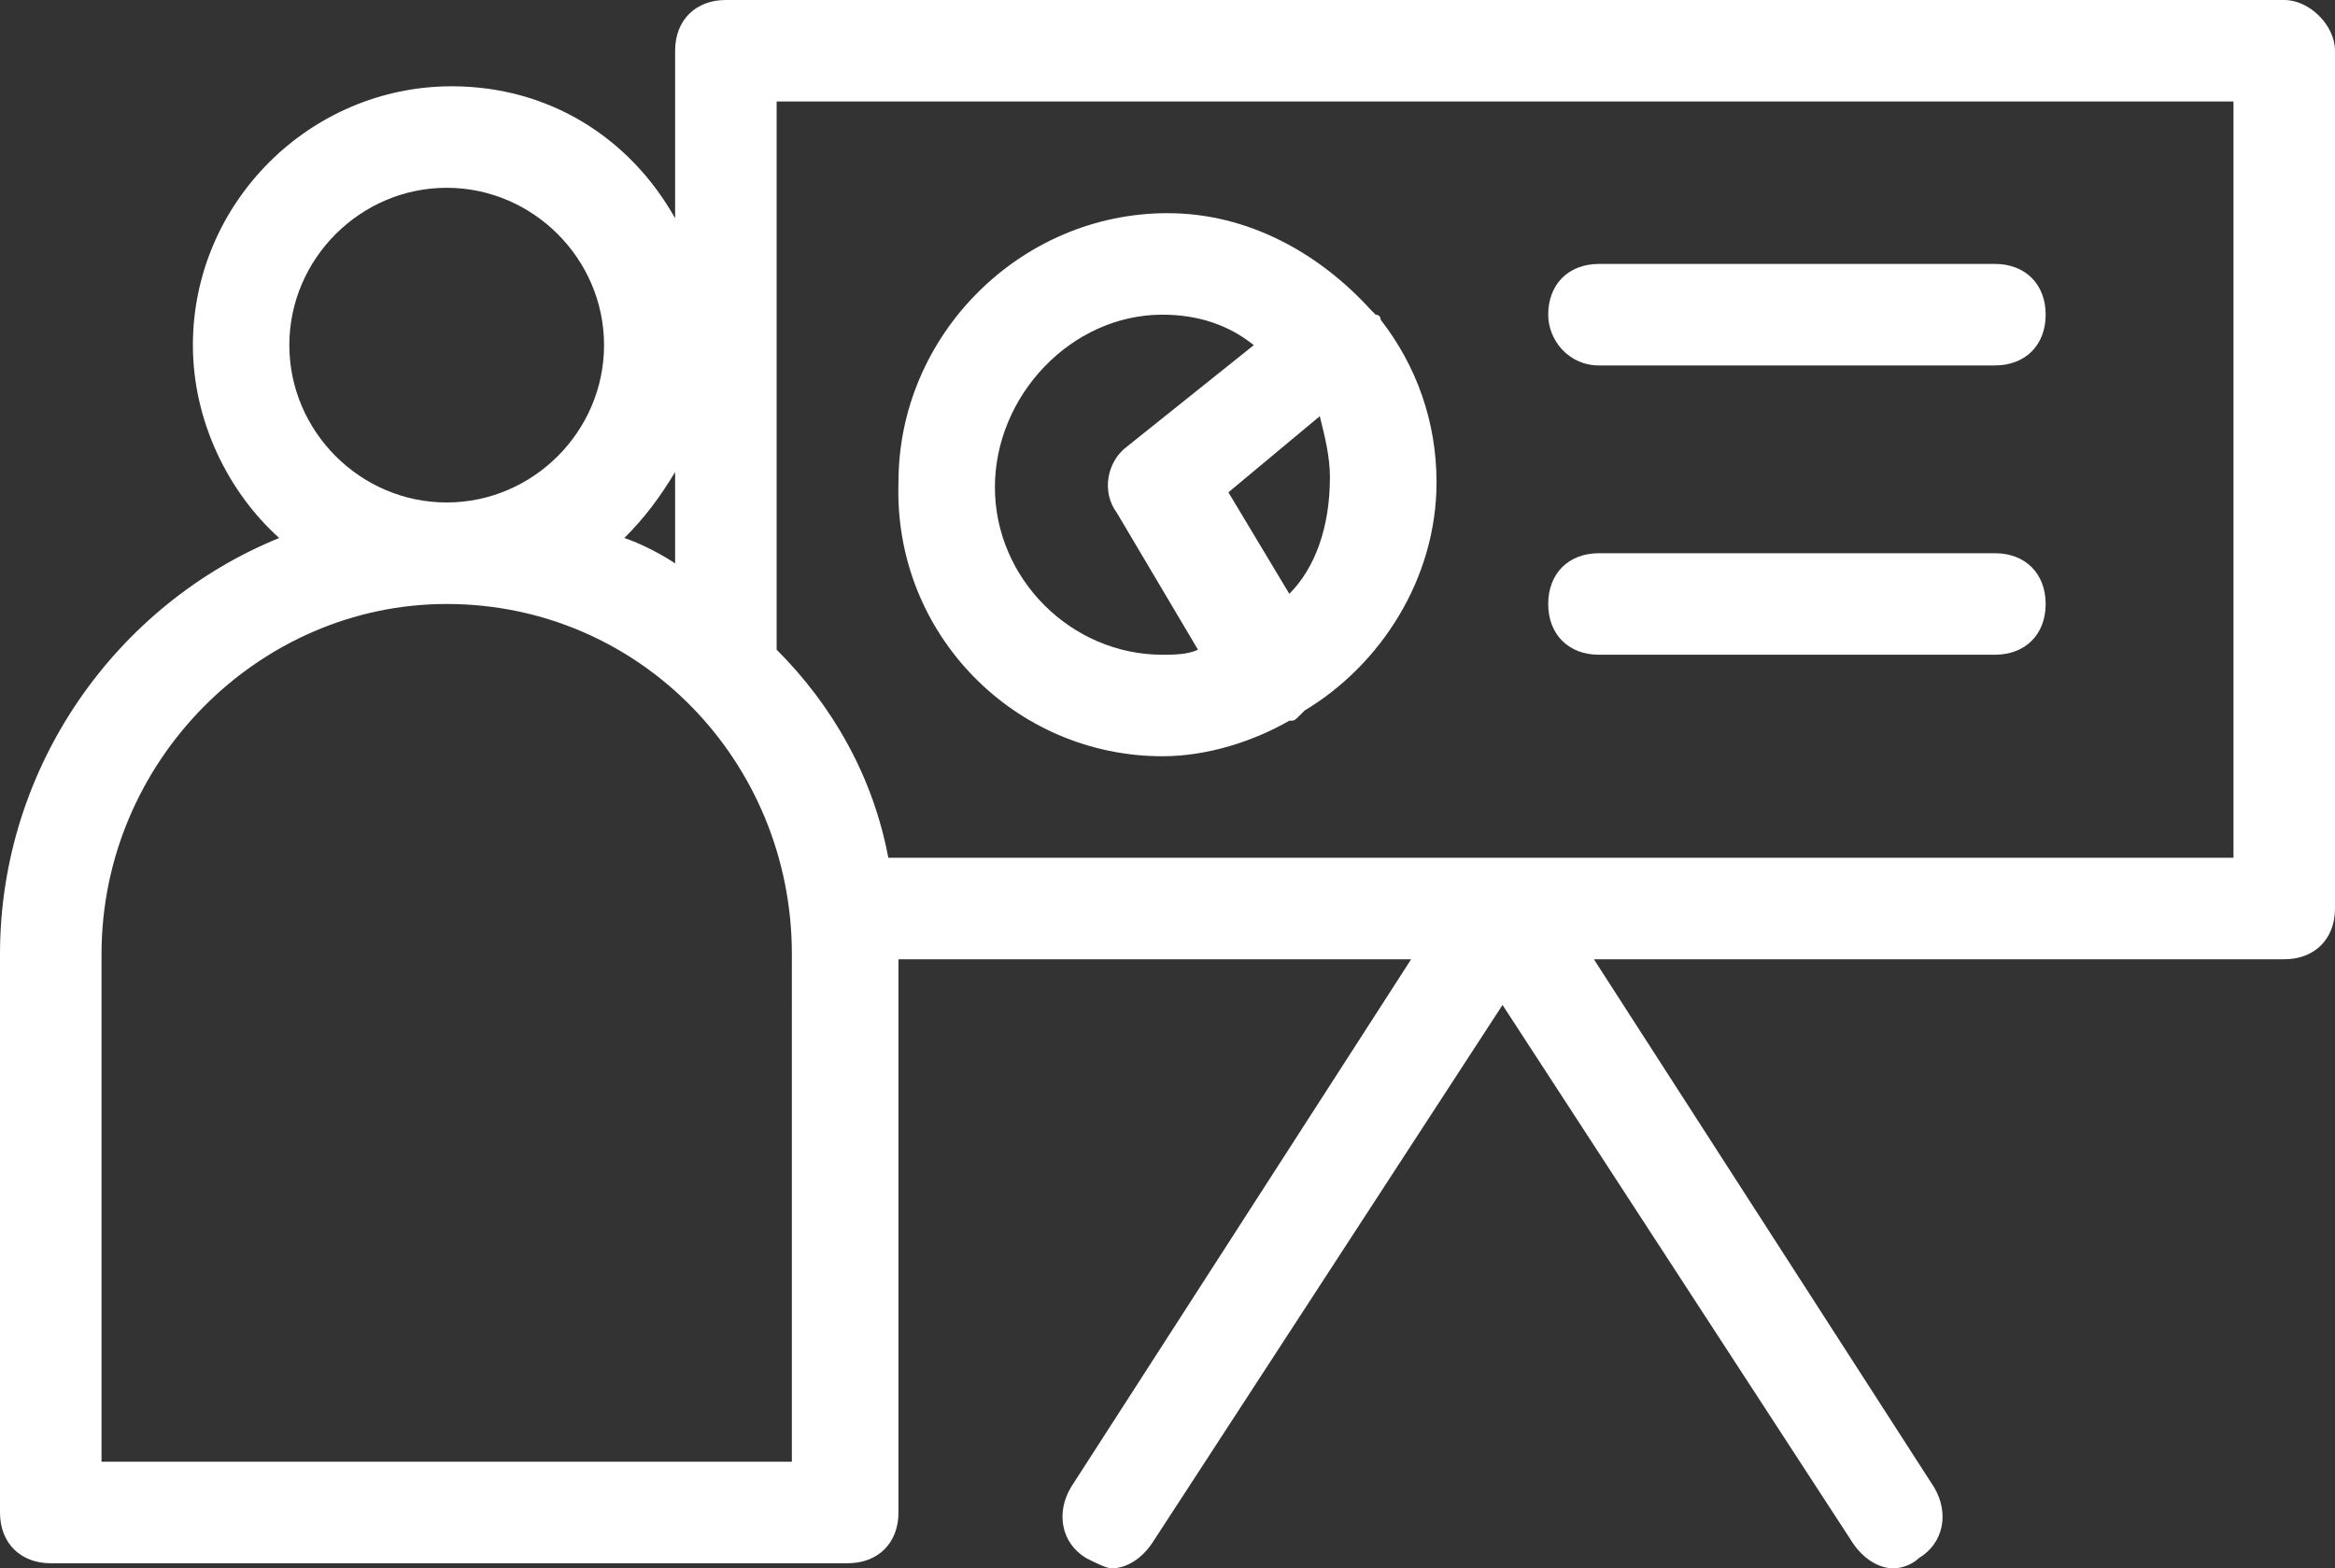
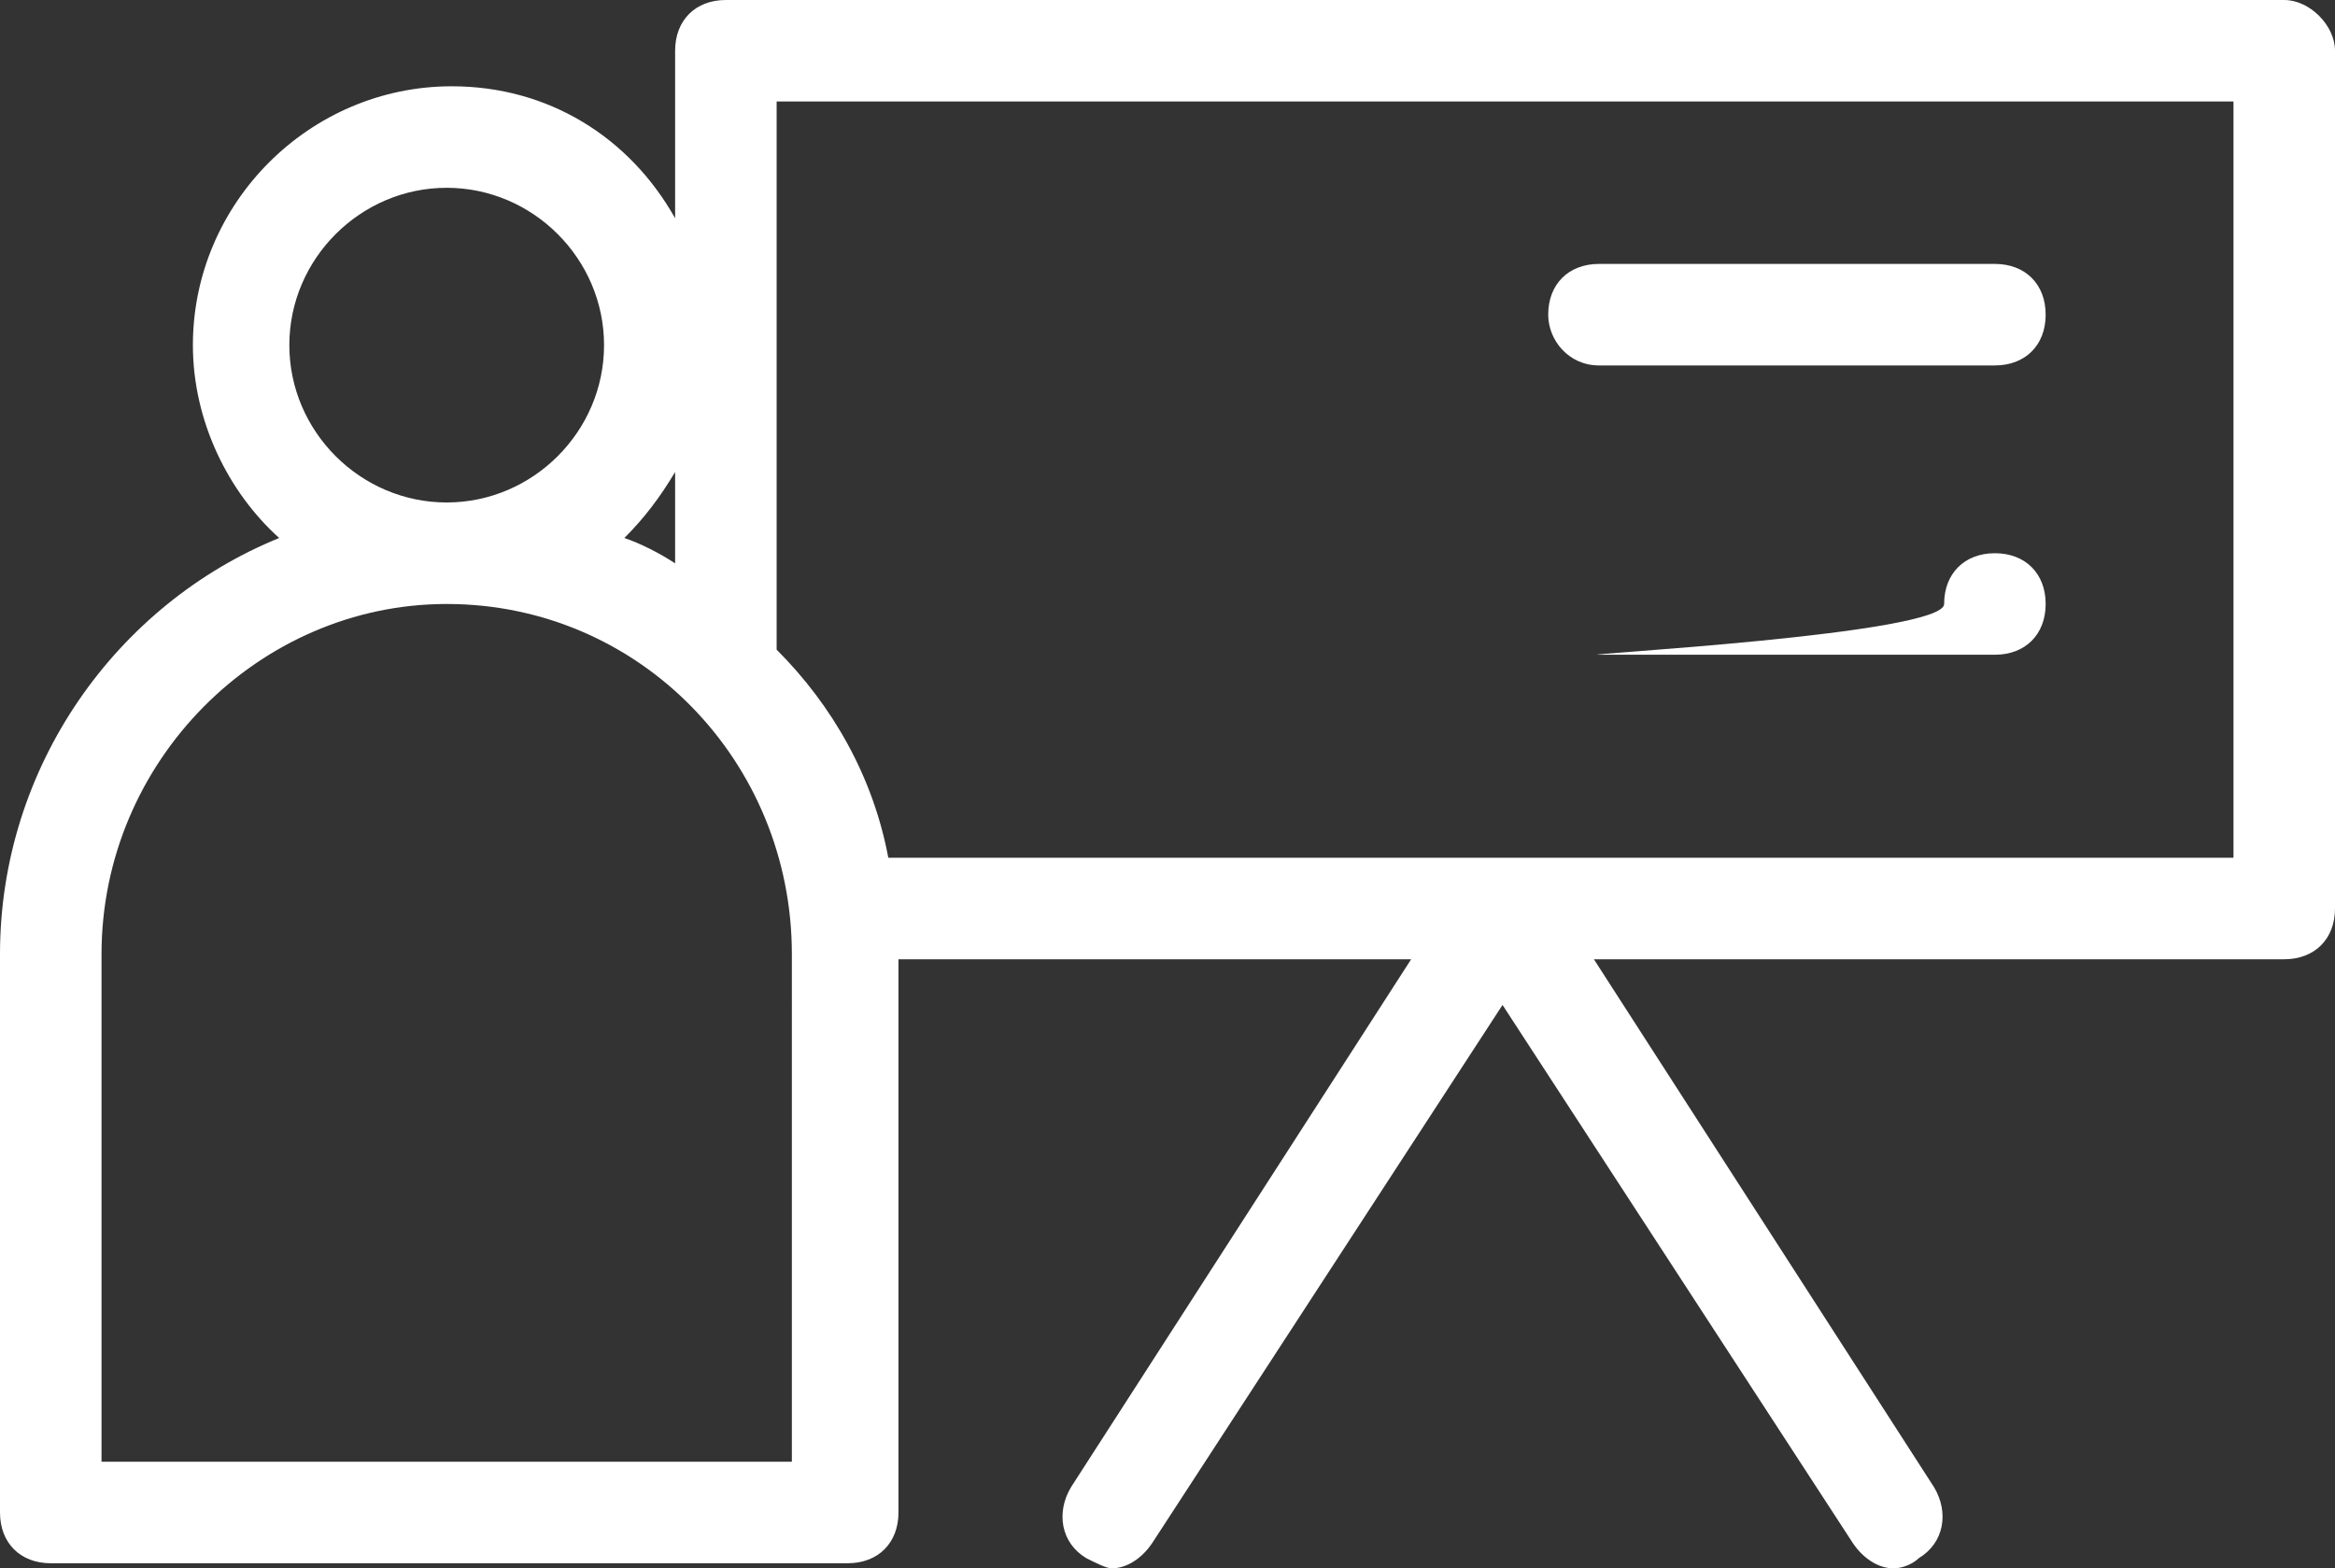
<svg xmlns="http://www.w3.org/2000/svg" fill="#ffffff" height="30.9" preserveAspectRatio="xMidYMid meet" version="1" viewBox="9.0 16.6 46.0 30.9" width="46" zoomAndPan="magnify">
  <rect x="9.0" y="16.6" width="46.0" height="30.9" fill="#333333" stroke="none" />
  <g id="change1_1">
    <path d="M54,16.6H23.3c-0.6,0-1,0.4-1,1v3.3c-0.9-1.6-2.5-2.6-4.4-2.6c-2.8,0-5.1,2.3-5.1,5.1c0,1.5,0.7,2.9,1.7,3.8 C11.3,28.5,9,31.7,9,35.4v11c0,0.6,0.4,1,1,1h15.7c0.6,0,1-0.4,1-1V35.5h10.1l-6.7,10.4c-0.3,0.5-0.2,1.1,0.3,1.4 c0.2,0.1,0.4,0.2,0.5,0.2c0.3,0,0.6-0.2,0.8-0.5l6.9-10.6l6.9,10.6c0.2,0.3,0.5,0.5,0.8,0.5c0.2,0,0.4-0.1,0.5-0.2 c0.5-0.3,0.6-0.9,0.3-1.4l-6.7-10.4H54c0.6,0,1-0.4,1-1V17.6C55,17.1,54.5,16.6,54,16.6z M22.3,25.9v1.8c-0.3-0.2-0.7-0.4-1-0.5 C21.7,26.8,22,26.4,22.3,25.9z M14.7,23.4c0-1.7,1.4-3.1,3.1-3.1c1.7,0,3.1,1.4,3.1,3.1c0,1.7-1.4,3.1-3.1,3.1 C16.1,26.5,14.7,25.1,14.7,23.4z M24.7,45.4H11v-10c0-3.8,3.1-6.9,6.8-6.9c3.8,0,6.8,3.1,6.8,6.9V45.4z M53,33.5H26.5 c-0.3-1.6-1.1-3-2.2-4.1V18.6H53V33.5z" fill="inherit" />
    <path d="M40.5,23.8h7.8c0.6,0,1-0.4,1-1c0-0.6-0.4-1-1-1h-7.8c-0.6,0-1,0.4-1,1C39.5,23.3,39.9,23.8,40.5,23.8z" fill="inherit" />
-     <path d="M40.5,29.5h7.8c0.6,0,1-0.4,1-1s-0.4-1-1-1h-7.8c-0.6,0-1,0.4-1,1S39.9,29.5,40.5,29.5z" fill="inherit" />
-     <path d="M31.9,31.5c0.9,0,1.8-0.3,2.5-0.7c0.1,0,0.1,0,0.2-0.1c0,0,0,0,0.1-0.1c1.5-0.9,2.6-2.6,2.6-4.5c0-1.2-0.4-2.3-1.1-3.2 c0,0,0-0.1-0.1-0.1c0,0-0.1-0.1-0.1-0.1c-1-1.1-2.4-1.9-4-1.9c-2.9,0-5.3,2.4-5.3,5.3C26.6,29.1,29,31.5,31.9,31.5z M34.4,28.3 l-1.2-2l1.8-1.5c0.1,0.4,0.2,0.8,0.2,1.2C35.2,27,34.9,27.8,34.4,28.3z M31.9,22.8c0.7,0,1.3,0.2,1.8,0.6l-2.5,2 c-0.4,0.3-0.5,0.9-0.2,1.3l1.6,2.7c-0.2,0.1-0.5,0.1-0.7,0.1c-1.8,0-3.3-1.5-3.3-3.3S30.1,22.8,31.9,22.8z" fill="inherit" />
+     <path d="M40.5,29.5h7.8c0.6,0,1-0.4,1-1s-0.4-1-1-1c-0.6,0-1,0.4-1,1S39.9,29.5,40.5,29.5z" fill="inherit" />
  </g>
</svg>